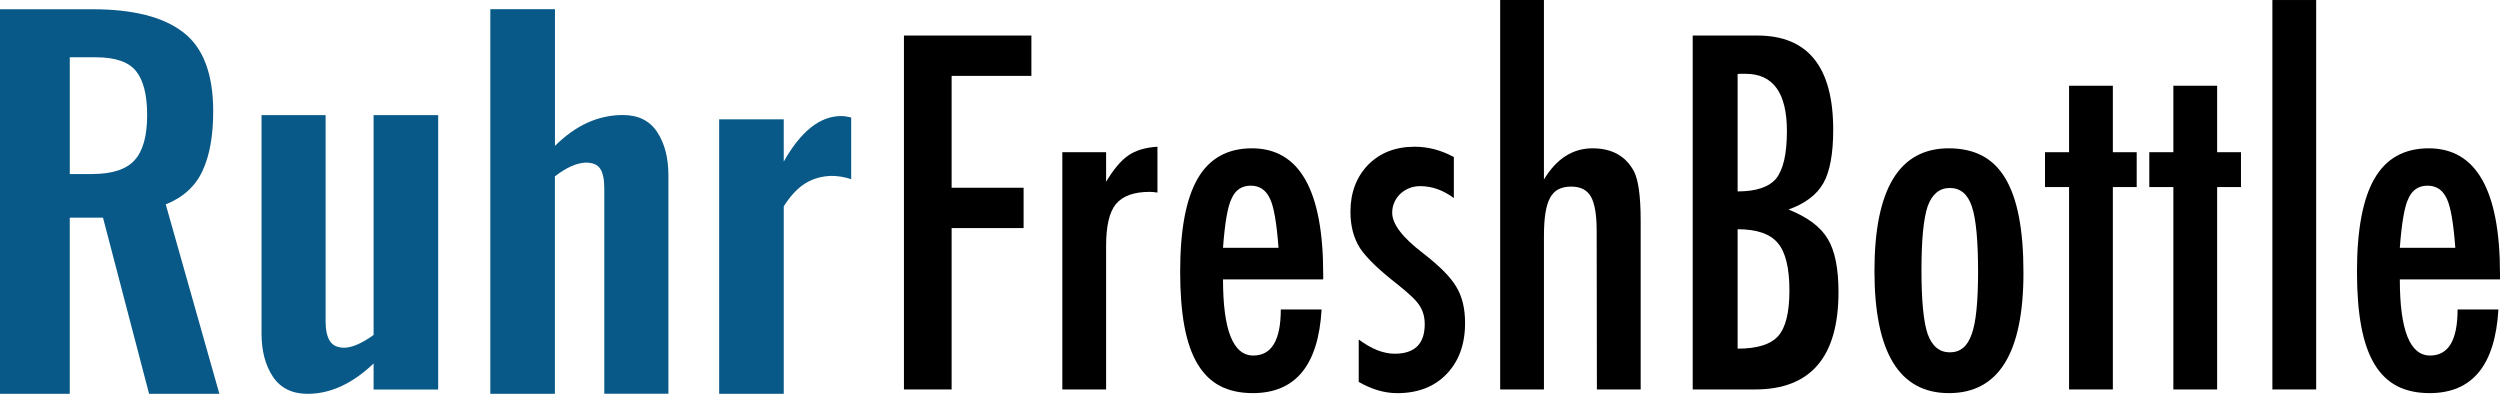
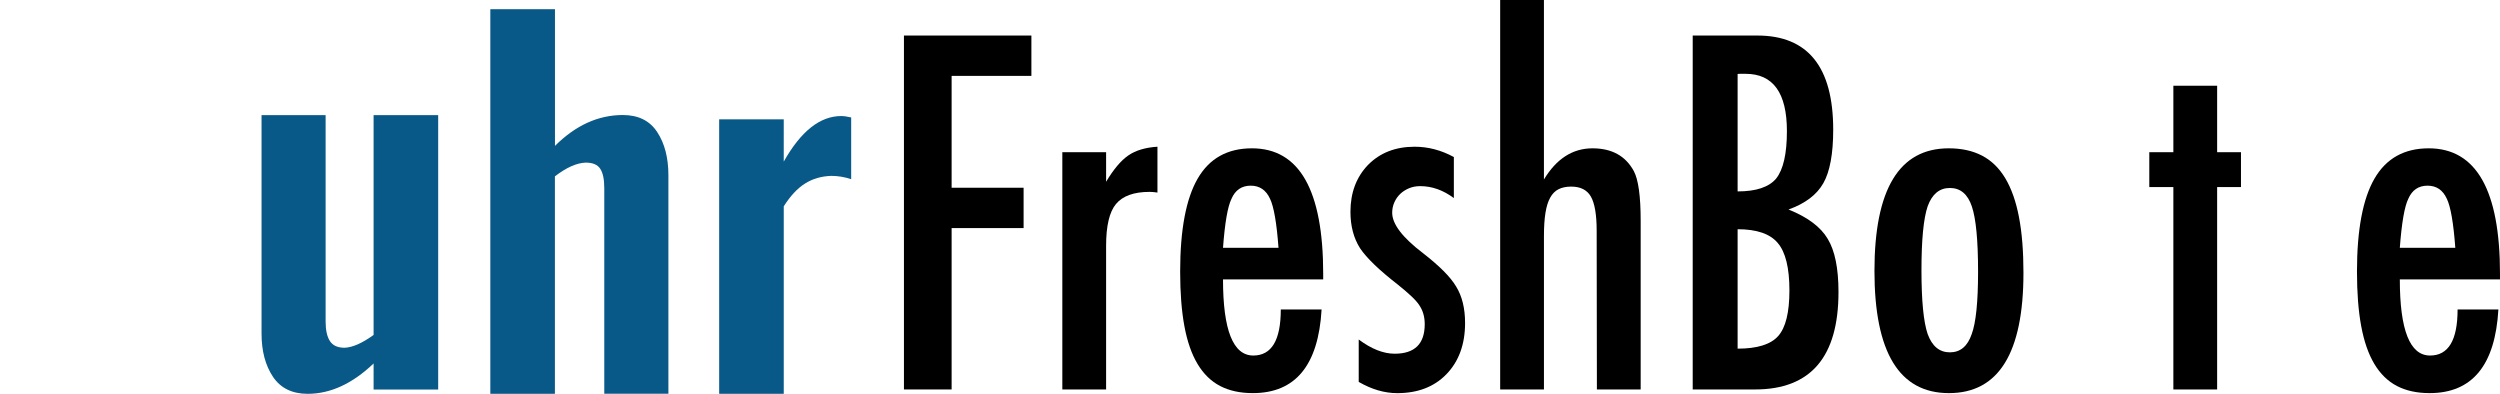
<svg xmlns="http://www.w3.org/2000/svg" id="图层_1" x="0px" y="0px" viewBox="0 0 179.09 28.212" style="enable-background:new 0 0 179.09 28.212;" xml:space="preserve">
  <g>
    <g>
-       <path style="fill:#085988;" d="M0,0.663h6.633c2.901,0,5.066,0.549,6.497,1.653c1.43,1.099,2.143,2.987,2.143,5.661   c0,1.748-0.254,3.169-0.767,4.267c-0.508,1.099-1.389,1.898-2.633,2.397l3.841,13.57h-5.035l-3.3-12.616H4.998v12.616H0V0.663z    M6.596,12.466c1.43,0,2.442-0.327,3.042-0.985c0.599-0.658,0.903-1.734,0.903-3.232c0-1.448-0.268-2.506-0.799-3.16   C9.207,4.431,8.253,4.104,6.869,4.104h-1.87v8.367h1.598L6.596,12.466L6.596,12.466z" />
      <path style="fill:#085988;" d="M19.553,26.99c-0.545-0.817-0.817-1.848-0.817-3.096V8.249h4.59V23.04   c0,0.613,0.104,1.076,0.309,1.394s0.554,0.477,1.053,0.477c0.567-0.023,1.258-0.327,2.075-0.917V8.249h4.626v19.658h-4.626v-1.87   c-1.521,1.453-3.096,2.175-4.726,2.175C20.924,28.211,20.098,27.802,19.553,26.99" />
      <path style="fill:#085988;" d="M35.13,0.658h4.626v9.793c1.475-1.471,3.096-2.211,4.862-2.211c1.112,0,1.934,0.409,2.465,1.226   c0.536,0.817,0.799,1.848,0.799,3.096v15.644h-4.594V13.483c0-0.636-0.095-1.099-0.291-1.394c-0.191-0.295-0.54-0.44-1.035-0.44   c-0.658,0.023-1.394,0.354-2.211,0.985v15.576h-4.626V0.658H35.13z" />
      <path style="fill:#085988;" d="M51.518,8.549h4.626v3.028c1.226-2.175,2.597-3.264,4.118-3.264c0.182,0,0.418,0.032,0.713,0.1   v4.422c-0.477-0.159-0.953-0.236-1.43-0.236c-0.704,0.023-1.326,0.204-1.87,0.545c-0.545,0.34-1.053,0.885-1.53,1.634v13.433   h-4.626L51.518,8.549L51.518,8.549z" />
    </g>
    <g>
      <path d="M64.755,2.546h9.13v2.89H68.17v8.013h5.156v2.89H68.17v11.56h-3.415V2.546z" />
      <path d="M76.101,10.904h3.136v2.118c0.536-0.897,1.067-1.527,1.593-1.888c0.525-0.361,1.22-0.569,2.085-0.624v3.284   c-0.22-0.033-0.405-0.049-0.558-0.049c-1.128,0-1.932,0.289-2.414,0.87c-0.471,0.569-0.706,1.566-0.706,2.988v10.295h-3.136   V10.904z" />
      <path d="M91.751,22.168h2.923c-0.23,3.996-1.872,5.993-4.926,5.993c-0.911,0-1.69-0.17-2.341-0.509   c-0.652-0.339-1.19-0.864-1.617-1.576s-0.742-1.615-0.944-2.709c-0.203-1.094-0.304-2.397-0.304-3.908   c0-2.999,0.419-5.222,1.256-6.667s2.132-2.167,3.884-2.167c3.403,0,5.107,2.999,5.107,8.998v0.394h-7.177   c0,3.635,0.724,5.452,2.169,5.452C91.094,25.469,91.751,24.368,91.751,22.168z M91.587,17.751   c-0.131-1.784-0.337-2.956-0.608-3.514c-0.287-0.624-0.747-0.936-1.379-0.936c-0.649,0-1.108,0.312-1.379,0.936   c-0.275,0.558-0.477,1.73-0.609,3.514H91.587z" />
      <path d="M104.148,11.249v2.939c-0.766-0.569-1.57-0.854-2.414-0.854c-0.285,0-0.548,0.049-0.788,0.148   c-0.24,0.099-0.452,0.232-0.632,0.402c-0.181,0.17-0.322,0.372-0.427,0.608c-0.105,0.236-0.156,0.484-0.156,0.747   c0,0.811,0.733,1.773,2.2,2.89c0.591,0.46,1.084,0.887,1.478,1.281c0.394,0.394,0.696,0.766,0.903,1.117   c0.427,0.69,0.64,1.56,0.64,2.611c0,1.521-0.443,2.742-1.33,3.662c-0.876,0.909-2.053,1.363-3.53,1.363   c-0.909,0-1.829-0.269-2.759-0.805v-3.038c0.909,0.679,1.767,1.018,2.578,1.018c1.435,0,2.151-0.706,2.151-2.118   c0-0.525-0.131-0.979-0.394-1.363c-0.121-0.187-0.312-0.402-0.575-0.649c-0.263-0.246-0.585-0.523-0.969-0.829   c-1.324-1.028-2.223-1.894-2.693-2.594c-0.46-0.722-0.69-1.593-0.69-2.611c0-1.369,0.421-2.49,1.264-3.366   c0.854-0.864,1.964-1.297,3.333-1.297C102.303,10.51,103.239,10.756,104.148,11.249z" />
      <path d="M107.465,0.001h3.136v12.857c0.897-1.488,2.059-2.233,3.481-2.233c1.379,0,2.365,0.542,2.956,1.626   c0.328,0.614,0.493,1.8,0.493,3.563v12.085h-3.136l-0.016-11.363c0-1.149-0.138-1.964-0.411-2.447   c-0.273-0.482-0.745-0.722-1.412-0.722c-0.361,0-0.665,0.064-0.911,0.189c-0.246,0.125-0.445,0.328-0.599,0.608   s-0.265,0.642-0.337,1.092c-0.072,0.45-0.107,1.002-0.107,1.658v10.985h-3.136V0.001z" />
      <path d="M121.258,2.546h4.631c3.623,0,5.435,2.25,5.435,6.749c0,1.718-0.236,2.995-0.706,3.826   c-0.47,0.831-1.303,1.461-2.496,1.888c1.369,0.548,2.305,1.248,2.808,2.102c0.515,0.844,0.772,2.112,0.772,3.809   c0,4.653-1.993,6.979-5.977,6.979h-4.466V2.546z M124.476,13.712c1.324,0,2.243-0.306,2.759-0.92   c0.515-0.647,0.772-1.78,0.772-3.399c0-2.736-0.985-4.105-2.956-4.105h-0.263h-0.148c-0.088,0-0.142,0.006-0.164,0.016V13.712z    M124.476,24.976c1.402,0,2.371-0.302,2.906-0.903c0.536-0.601,0.805-1.691,0.805-3.268c0-1.619-0.279-2.752-0.837-3.399   c-0.548-0.657-1.505-0.985-2.874-0.985V24.976z" />
      <path d="M144.952,19.541c0,5.747-1.78,8.621-5.337,8.621s-5.337-2.917-5.337-8.752c0-5.856,1.773-8.785,5.32-8.785   c0.92,0,1.716,0.174,2.389,0.525s1.229,0.893,1.667,1.626c0.437,0.733,0.764,1.658,0.977,2.775   C144.846,16.667,144.952,17.997,144.952,19.541z M141.701,19.459c0-2.233-0.148-3.787-0.443-4.663   c-0.296-0.887-0.821-1.33-1.576-1.33c-0.745,0-1.275,0.437-1.593,1.314c-0.296,0.876-0.443,2.404-0.443,4.581   s0.148,3.701,0.443,4.565c0.318,0.876,0.848,1.314,1.593,1.314s1.264-0.433,1.56-1.297   C141.547,23.131,141.701,21.637,141.701,19.459z" />
-       <path d="M148.22,6.142h3.136v4.762h1.708V13.4h-1.708v14.499h-3.136V13.4h-1.724v-2.496h1.724V6.142z" />
      <path d="M155.691,6.142h3.136v4.762h1.708V13.4h-1.708v14.499h-3.136V13.4h-1.724v-2.496h1.724V6.142z" />
-       <path d="M162.785,0.001h3.136v27.898h-3.136V0.001z" />
      <path d="M176.052,22.168h2.923c-0.23,3.996-1.872,5.993-4.926,5.993c-0.909,0-1.689-0.17-2.34-0.509   c-0.651-0.339-1.19-0.864-1.617-1.576s-0.741-1.615-0.944-2.709s-0.304-2.397-0.304-3.908c0-2.999,0.419-5.222,1.256-6.667   s2.133-2.167,3.883-2.167c3.405,0,5.107,2.999,5.107,8.998v0.394h-7.176c0,3.635,0.722,5.452,2.167,5.452   C175.396,25.469,176.052,24.368,176.052,22.168z M175.888,17.751c-0.131-1.784-0.335-2.956-0.608-3.514   c-0.285-0.624-0.745-0.936-1.379-0.936c-0.647,0-1.106,0.312-1.379,0.936c-0.273,0.558-0.476,1.73-0.608,3.514H175.888z" />
    </g>
  </g>
</svg>